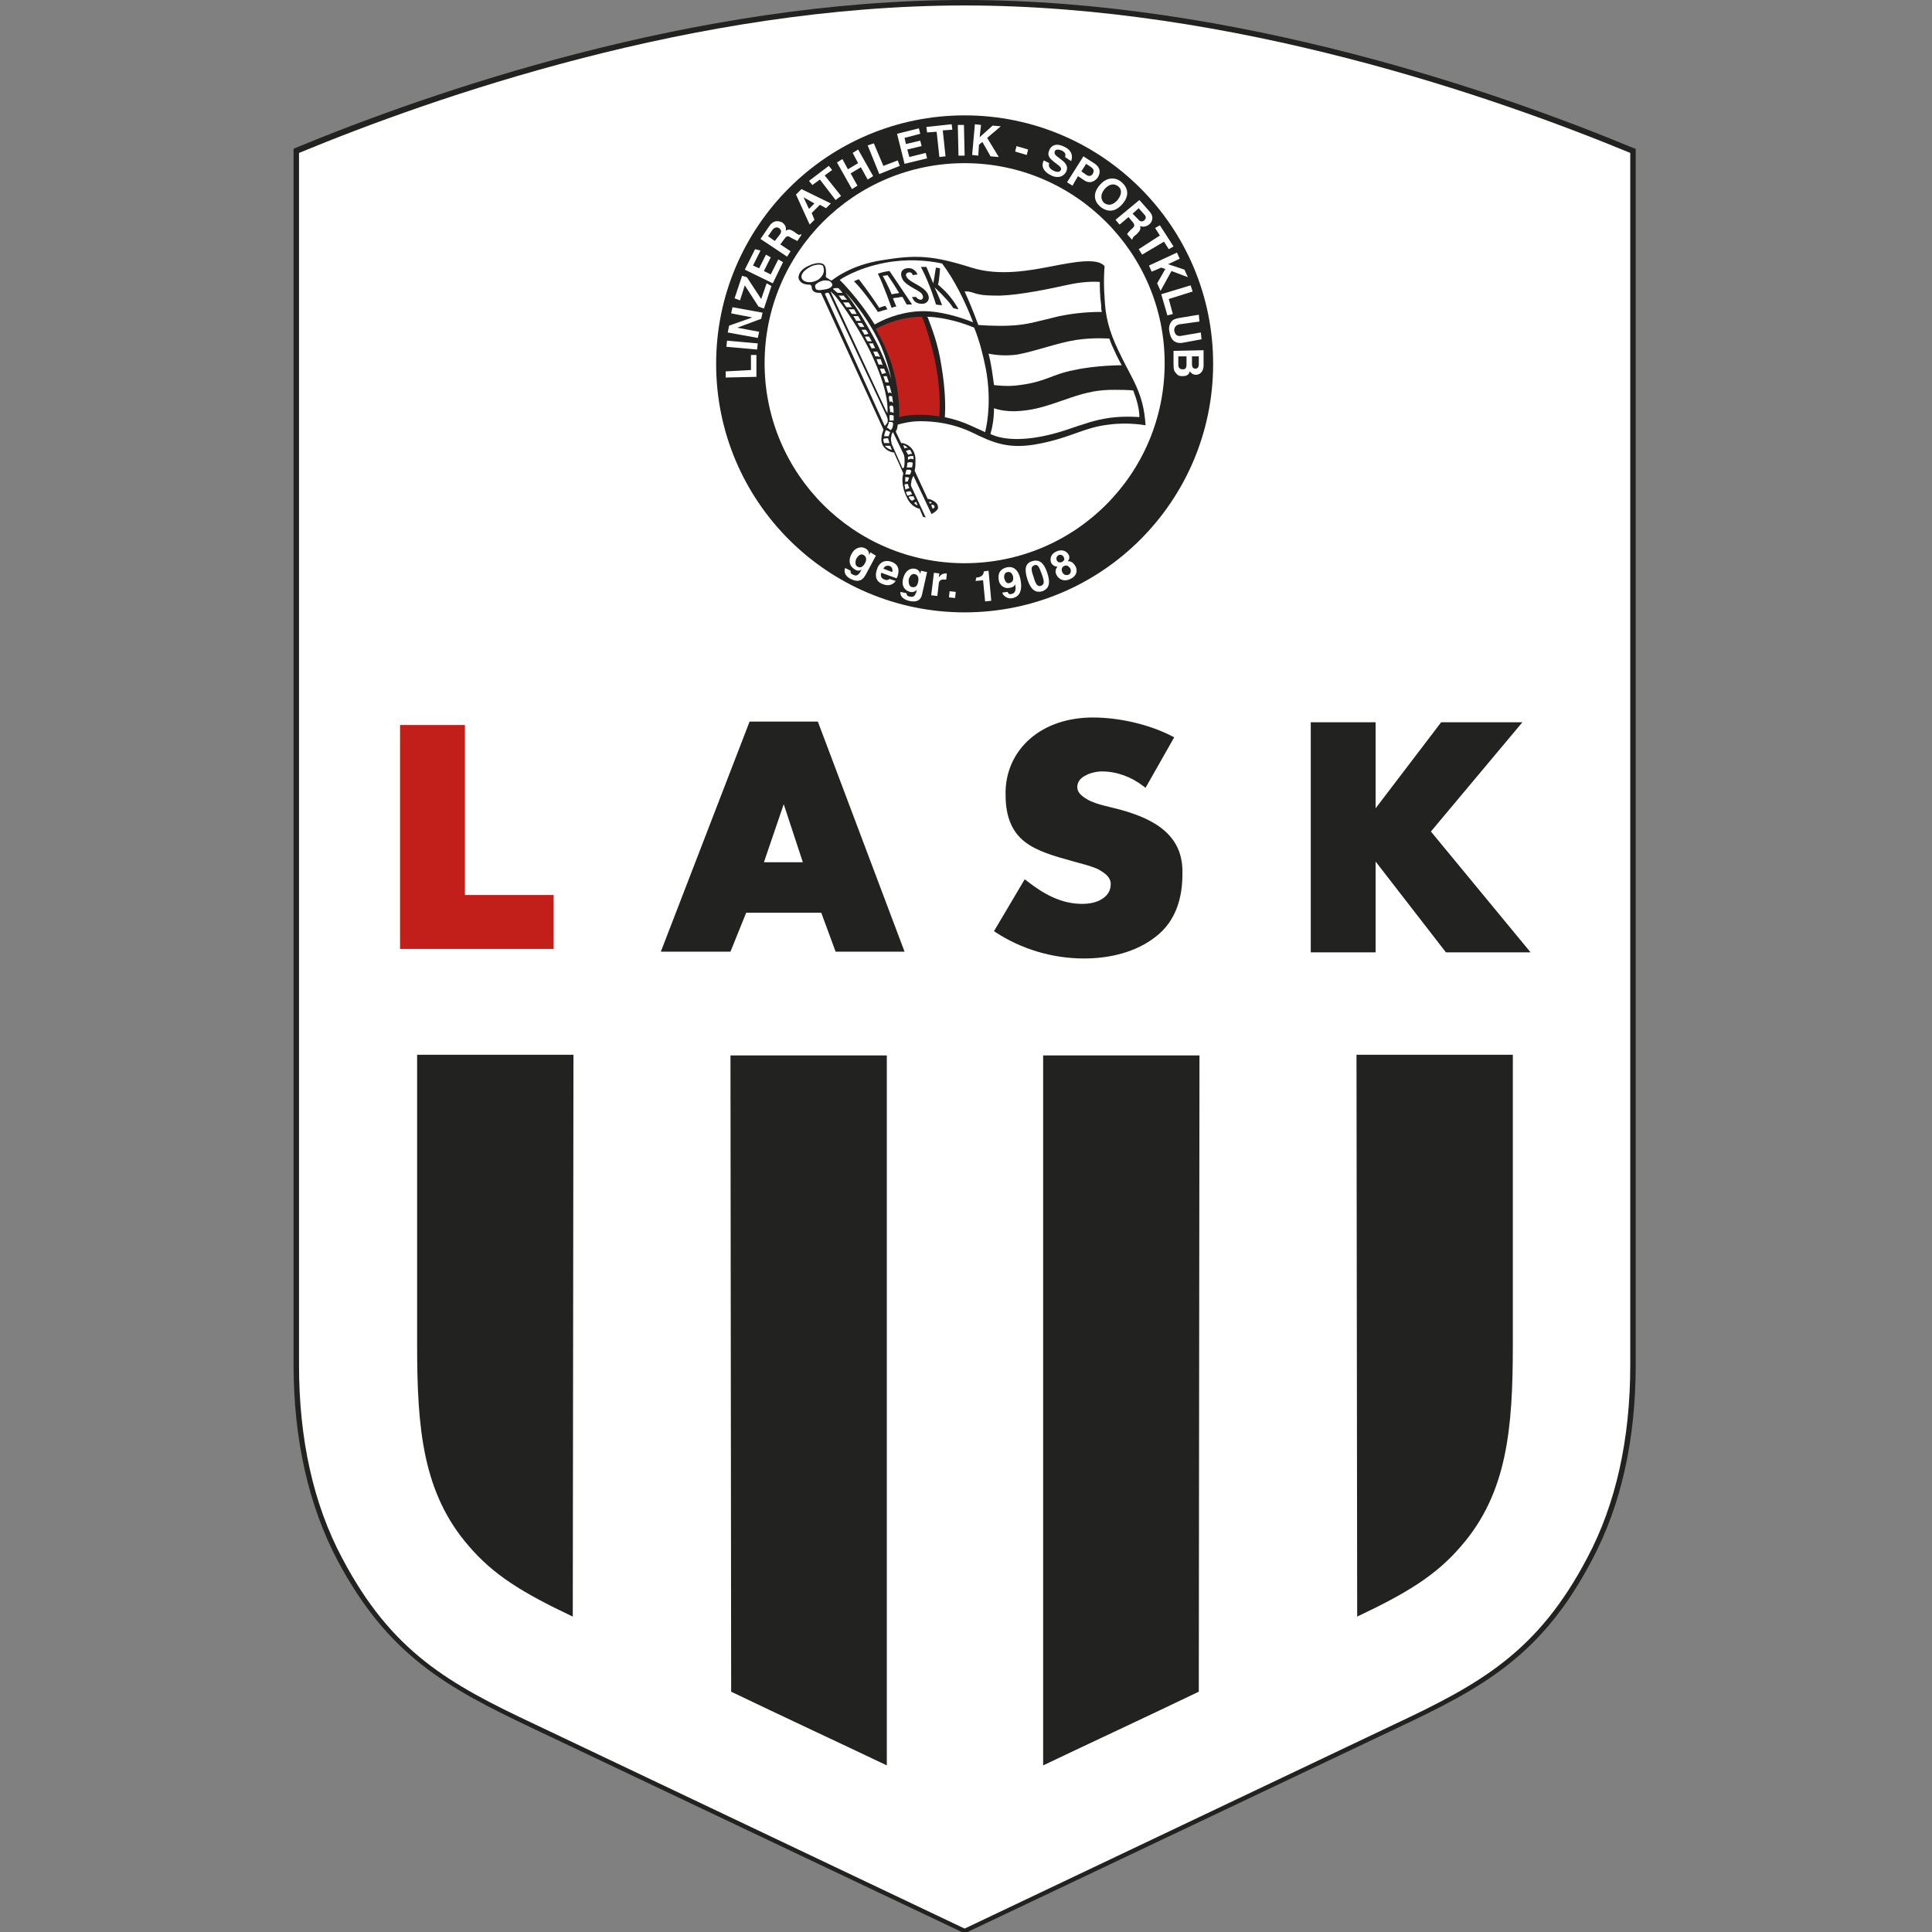
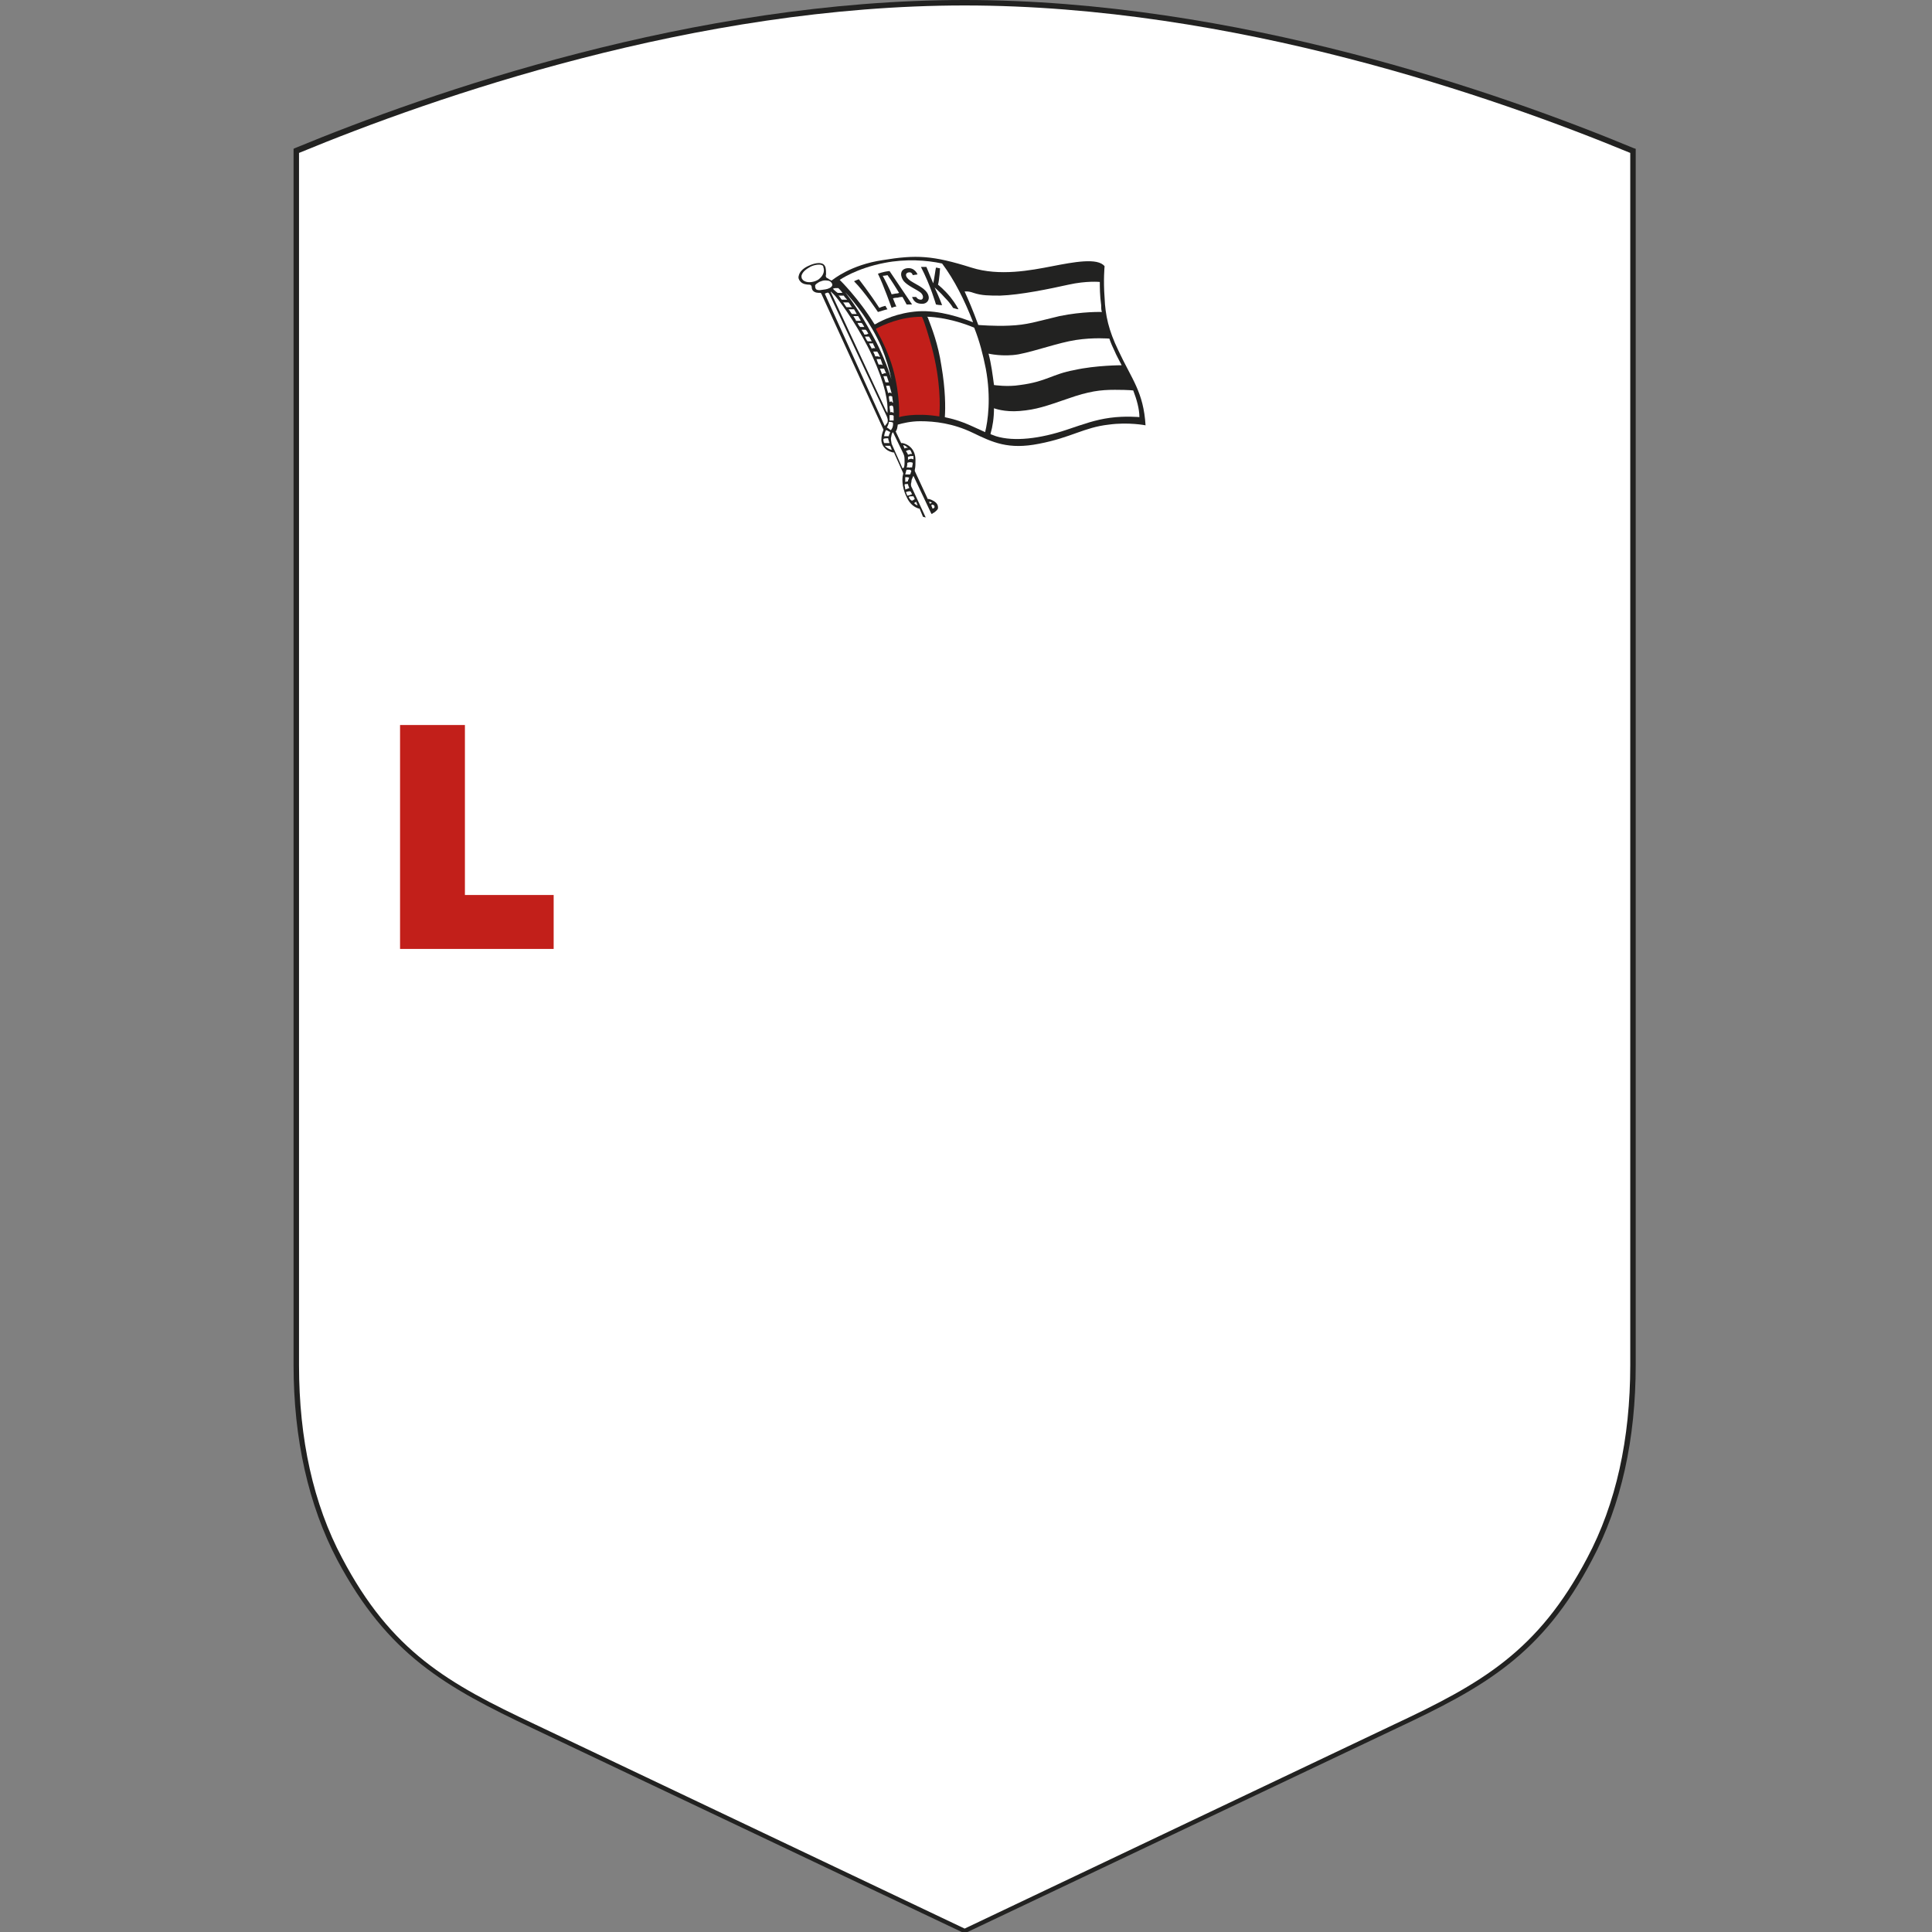
<svg xmlns="http://www.w3.org/2000/svg" viewBox="0 0 283 283">
  <rect x="0" y="0" width="283" height="283" fill="#808080" stroke="none" />
  <path d="M43.2 21.7l-.2.1v178.1c0 10.9 2.2 20.6 6.4 28.6 7.4 13.9 15.8 18.6 28.7 24.7l63.2 30 63.2-30c13-6.1 21.4-10.8 28.7-24.7 4.3-8.1 6.4-17.7 6.4-28.6V21.8l-.3-.1C219.8 13.6 181 0 141.3 0S62.8 13.6 43.2 21.7z" fill="#222221" />
  <path d="M141.3.8c39.4 0 77.9 13.5 97.5 21.6V200c0 10.8-2.1 20.3-6.3 28.2-7.2 13.7-15.5 18.4-28.3 24.4 0 0-62.5 29.7-62.9 29.9-.4-.2-62.9-29.9-62.9-29.9-12.8-6-21.1-10.7-28.3-24.4-4.2-7.9-6.3-17.4-6.3-28.2V22.4C63.4 14.3 101.9.8 141.3.8z" fill="#fff" />
-   <path d="M177.7 53.3c0 20.1-16.3 36.4-36.4 36.4s-36.4-16.3-36.4-36.4 16.3-36.4 36.4-36.4 36.4 16.3 36.4 36.4zm-36.4-29.4C125.1 23.9 112 37 112 53.2s13.1 29.3 29.3 29.3 29.3-13.1 29.3-29.3c0-16.1-13.1-29.3-29.3-29.3zm-31.5 81.8l-13 33.7H107l2.3-5.7h11l2.1 5.7h10.1l-12.7-33.7h-10zm7.8 20.6h-5.7l2.9-8.5 2.8 8.5zm92-4.5l13.4-16h-11.9l-9.6 12.6v-12.6H192v33.7h9.5v-13.3l10.3 13.3h12.4l-14.6-17.7zm-39-.1c-1.7-1.5-4-2.4-6.5-3.1l-2.4-.6c-.8-.2-1.8-.5-2.6-1s-1.3-1-1.3-1.7.4-1.3 1.2-1.7c.7-.4 1.7-.6 2.4-.6 2.2 0 4.3.8 6 2.1l.4.3 4.2-7.4-.4-.2c-3.3-1.7-7.7-2.7-11.5-2.7-3.7 0-6.9 1.1-9.2 3.1s-3.7 4.9-3.6 8.3c0 3.2 1 5.4 2.8 6.8s4.3 2.1 7.2 2.9c1 .3 2.4.6 3.5 1.1 1.1.6 1.9 1.2 1.9 2.2s-.5 1.7-1.3 2.2-1.8.7-2.9.7c-3.1 0-5.7-1.5-8-3.3l-.4-.3-4.5 7.6.3.2c3.7 2.4 8.2 3.8 12.9 3.8 3.7 0 7.6-.9 10.5-3.2 3-2.3 3.9-5.8 3.9-9.1.1-2.9-.9-4.9-2.6-6.4zM83.9 236.8c-7.4-3.5-11.6-6.1-15.2-10.3-6.8-7.8-7.6-17.3-7.6-29.5v-42.5H84l-.1 82.3zm23.2 11c7.7 3.7 16.1 7.6 22.6 10.7l.2.1v-104H107l.1 93.2zm91.7-11c7.4-3.5 11.6-6.1 15.2-10.3 6.8-7.8 7.6-17.3 7.6-29.5v-42.5h-22.9l.1 82.3zm-23.2 11c-7.7 3.7-16.1 7.6-22.6 10.7l-.2.1v-104h22.9l-.1 93.2z" fill="#222221" />
  <path d="M68.1 106.2h-9.5V139h22.5v-7.9h-13v-24.9" fill="#c21f1a" />
  <path d="M128.3 81.4l-1.5 2.8c-.3.5-.8 1.3-2.2.6-.6-.3-1.1-.9-.8-1.6l.8.4c0 .2-.1.4.4.6.4.2.7.1 1-.4l.2-.4c-.2.2-.6.3-1 0-.7-.4-1-1.2-.5-2.2s1.4-1.2 2-.9c.6.3.6.7.6 1l.2-.4.8.5zm-2.7 1.6c.5.3.9-.1 1.1-.5.3-.5.2-1-.2-1.2-.3-.2-.7-.1-1.1.6-.1.3-.2.9.2 1.1zm5.6 2.1c-.5.7-1.2.7-1.8.5-.9-.3-1.4-1-.9-2.3.1-.4.7-1.5 2.1-1 .6.2 1.4.8.8 2.3l-.1.1-2.2-.8c-.1.2-.2.8.5 1 .2.1.5.1.7-.1l.9.3zm-.5-1.3c.1-.5-.1-.8-.4-.9-.4-.1-.7 0-.9.4l1.3.5zm5.1 0l-.7 3.1c-.1.6-.4 1.5-2 1.1-.7-.2-1.3-.6-1.2-1.3l.9.2c0 .2 0 .4.5.5s.7-.1.9-.6l.1-.4c-.2.2-.5.4-1 .3-.8-.2-1.3-.9-1-2s1-1.5 1.7-1.4c.6.1.8.6.8.8l.1-.5.9.2zm-2.2 2.2c.6.1.8-.3.9-.8.1-.5 0-1-.5-1.1-.3-.1-.7.1-.9.8 0 .4 0 1 .5 1.1zm3.2-2.1l.8.1-.1.6c.2-.3.5-.6 1-.6h.2l-.1.9h-.2c-.7-.1-.9.3-.9.7l-.2 1.7-.9-.1.4-3.3zm3.1 3.7l-.9-.1.1-.9.9.1-.1.9zm3.1-3h.1c.8-.1 1-.5 1-.9l.7-.1.4 4.4-.9.1-.3-3.1-1.1.1.1-.5zm4.6 2.1c.1.3.3.4.6.3.4-.1.7-.4.5-1.4-.1.3-.5.5-.8.5-.8.2-1.5-.4-1.6-1.1-.2-1.1.3-1.7 1.2-1.9 1.5-.3 1.9 1.3 2 1.9.3 1.7-.3 2.4-1.1 2.6-.7.2-1.4-.2-1.6-.8l.8-.1zm.3-1.3c.3-.1.6-.3.5-.9-.1-.5-.4-.8-.8-.7-.2 0-.6.2-.5.9.2.7.5.8.8.7zm3.3-3.2c1-.3 1.7.2 2.2 1.7s.3 2.3-.7 2.7c-1 .3-1.7-.2-2.2-1.7-.5-1.6-.3-2.4.7-2.7zm1.3 3.6c.5-.2.5-.6.1-1.7s-.6-1.5-1.1-1.3-.5.6-.1 1.7c.3 1.1.6 1.5 1.1 1.3zm4.3-1c-1 .5-1.7 0-2-.5-.1-.2-.4-.7.1-1.3-.4 0-.7-.2-.9-.5-.3-.7 0-1.4.7-1.7.8-.4 1.5-.1 1.8.4.2.3.2.7-.1 1 .5 0 .8.2 1.1.7.3.4.4 1.4-.7 1.9zm-1-3.2c-.1-.3-.5-.4-.7-.3-.4.2-.4.5-.3.8.1.2.4.4.8.2.3-.2.4-.4.2-.7zm.1 1.3c-.3.1-.5.5-.3.9s.5.5.9.4c.4-.2.4-.6.3-.9-.2-.3-.5-.6-.9-.4zM110 54.2V52h.8v3.2l-4.5.1v-.9l3.7-.2zm1-3.9l-.1.9-4.5-.4.1-.9 4.5.4zm-3.9-4.4l.2-.9 4.4.8-.2.9L108 48l3.2.6-.2.9-4.4-.8.2-1 3.4-1.2-3.1-.6zm5.9-4l-1.1 3.3-.8-.3-2-3.1-.7 2.2-.8-.3 1.1-3.3.7.2 2.1 3.2.8-2.3.7.4zm-1.6-5.2l-1.1 2.2.9.4 1-2 .7.4-1 2 1 .5L114 38l.7.4-1.5 3.1-4.1-2 1.5-3 .8.2zm0-1.7l1.3-1.9c.7-1 1.5-.7 1.9-.5.4.3.6.7.5 1.2.3-.2.6-.3 1.3.2.5.4.7.5.9.3l.1.1-.6.9-.8-.4c-.5-.3-.7-.5-1.1.1l-.6.8 1.5 1-.5.8-3.9-2.6zm2.8-.6c.3-.4.3-.7-.1-1-.2-.1-.5-.2-.9.2l-.7 1 1 .7.7-.9zm5.1-2.2l-.7.7-2-4.4.8-.8 4.3 2.1-.7.7-.9-.5-1.2 1.2.4 1zm-.8-1.6l.8-.8-1.6-.9.8 1.7zm4.7-1.9l-.8.6-2.3-3-1.1.8-.5-.6 2.9-2.2.5.6-1.1.8 2.4 3zm1.4-3.3l1 1.8-.8.5-2.2-3.9.8-.5.8 1.5 1.5-.9-.8-1.5.8-.5 2.2 3.9-.8.5-1-1.8-1.5.9zm4.8-1.1l2.1-.8.3.8-3 1.2-1.7-4.2.9-.3 1.4 3.3zm5.4-4.7l-2.3.6.2.9 2.1-.5.2.8-2.1.5.3 1.1 2.4-.6.2.8-3.3.8-1.1-4.4 3.2-.8.2.8zm3.7 3.3l-.9.1-.4-3.7-1.4.1-.1-.8 3.7-.4.1.8-1.4.1.4 3.8zm2.8-.1h-.9l-.1-4.5h.9l.1 4.5zm2 0l-.9-.1.4-4.5.9.1-.2 1.8 1.9-1.7 1.2.1-2 1.7 1.7 2.8-1.2-.1-1.2-2.1-.5.4-.1 1.6zm7.1-.1l-1.7-.5.2-.8 1.7.5-.2.8zm3.3 1.2c-.1.2-.2.7.6 1.1.4.2.9.3 1.1-.1.1-.3-.1-.5-.5-.8l-.4-.3c-.6-.5-1.2-.9-.8-1.8.2-.5.8-1.2 2.2-.5 1.3.6 1.2 1.6 1 2.1l-.9-.6c.1-.2.2-.7-.6-1-.3-.1-.8-.2-.9.2-.1.3.1.5.2.6l.9.7c.5.4.9.9.6 1.6-.6 1.2-1.9.8-2.2.6-1.5-.7-1.4-1.7-1.1-2.2l.8.4zm3.4 3.3l-.8-.5 2.4-3.8 1.7 1.1c.7.5.9 1.2.4 2-.2.3-1 1.1-2 .4l-.9-.6-.8 1.4zm2-1.6c.6.4.9 0 1-.2.2-.4.1-.7-.4-1l-.6-.4-.7 1.1.7.5zm5.2 1.1c.5.4 1.5 1.6.1 3.2s-2.7.8-3.2.4-1.5-1.6-.1-3.2 2.8-.8 3.2-.4zm-2.6 3c.4.3 1.1.6 2-.4.8-1 .5-1.7.1-2s-1.1-.6-2 .4c-.8 1-.4 1.7-.1 2zm5.2-.4l1.5 1.7c.8.9.2 1.7-.1 1.9-.4.3-.9.4-1.3.2.1.4.1.6-.5 1.2-.5.4-.6.5-.6.7l-.1.1-.7-.8c.1-.2.3-.4.6-.7.5-.4.6-.6.2-1.1l-.6-.7-1.3 1.1-.6-.7 3.5-2.9zm-.2 2.8c.3.4.6.4.9.2.2-.2.4-.5 0-.9l-.8-.9-.9.8.8.8zm.6 5.2l-.5-.8 3.1-2-.7-1.1.7-.4 2 3.1-.7.4-.7-1.1-3.2 1.9zm1.4 2.5l-.4-.9 4.1-1.9.4.9-1.7.8 2.4.8.5 1.1-2.4-.9-1.6 2.9-.5-1.1 1.2-2.1-.6-.2-1.4.6zm2.5 4l.6 2.2-.8.2-.9-3.1 4.3-1.3.3.9-3.5 1.1zm2.1 6.4c-1.2.2-1.8-.4-2-1.6-.1-.4-.1-1 .3-1.5.2-.3.6-.4 1-.5l3-.5.1 1-2.9.4c-.6.1-.8.5-.8.9.1.6.4.9 1 .8l2.9-.5.1 1-2.7.5zm3 1.1v2.2c0 1.1-.7 1.4-1.1 1.4-.6 0-.8-.4-.9-.5-.2.6-.6.7-1.1.7-.4 0-.7-.1-.9-.4-.3-.3-.4-.5-.4-1.4v-1.9l4.4-.1zm-3.7.9v1.2c0 .5.2.7.7.7.4 0 .5-.3.5-.7v-1.2h-1.2zm2 0v1.1c0 .4.1.7.5.7s.5-.3.5-.7v-1.1h-1z" fill="#fff" />
  <path d="M135.2 75.7l-.5-1.2h-.1c-.7-.2-1.3-.7-1.7-1.5-.6-1.1-.9-2.6-.6-3.6v-.1l-1.3-2.9v-.1c-.9-.1-1.8-.7-1.9-1.8 0-.6.1-1 .3-1.5v-.1L120.3 43l-.1-.1c-.4 0-.8 0-1.1-.3-.1-.1-.2-.3-.2-.5 0-.3-.2-.4-.3-.4-.5 0-1-.1-1.3-.4-.3-.3-.4-.6-.3-.9.1-.5.5-1 1.3-1.4.6-.3 1.5-.6 2.1-.4.3.1.4.3.5.5.1.4.1.7.1 1.1-.1.3 0 .5.3.6.1.1.5.3.5.3.3-.2 2.8-2.3 7.5-3 4.9-.8 7.3-.7 13 1.1 4.1 1.3 8.7.4 11.8-.2 3.1-.6 6.7-1.3 7.7 0 0 0-.2 2 0 4.6.1 2.6.6 4.8 2 7.7 2 4.3 3.7 6.1 4 11 0 0-2.5-.5-5.4-.1-3.6.4-5.5 1.9-10.2 2.8-4.5.9-6.8-.2-9.7-1.6s-5.6-1.7-7.7-1.7c-1.4 0-2.6.3-3.3.5 0 0 0 .2-.1.6-.1.3-.2.4-.2.4l.8 1.7h.2c.6.1 1.9.7 1.9 2.5 0 .6 0 1-.1 1.4v.2l1.9 4.1h.2c.4.1 1 .4 1.2.8.1.2.1.4.1.5 0 .2-.2.4-.6.7-.1 0-.3.2-.3.2l-.1-.1-2.6-5.5-.1.2c-.1.2-.2.4-.2.7-.1.3-.1.6.1.9l2 4.3-.4-.1zm-4.6-20c-.3-1.5-.8-3.2-1.5-4.9-1.6-3.6-3.8-6.4-5.3-8l.3.4c1.1 1.4 2.5 3.6 4.3 7 1 2 1.9 4.2 2.4 6.2l-.2-.7zm-.6 4.8c.1-1.6-.3-4.1-2.2-8.3-1.7-3.7-4.3-7.5-5.5-8.9l-.6-.6v.1l8.1 17.4.2.3z" fill="#222221" />
  <path d="M120.3 38.8c.2.1.3.1.3.3.3.8-.2 1.5-.8 1.9-.7.4-1.7.5-2.2 0-.2-.2-.2-.4-.2-.6.1-.4.4-.8 1.1-1.2.6-.4 1.4-.5 1.8-.4zm1.4 2.5c-.1-.1-.3-.2-.5-.2-.6-.1-.9.1-1.2.2-.3.2-.5.3-.6.5 0 .1 0 .4.1.5.1.2.4.2.6.2.7-.1 1-.1 1.4-.3s.6-.5.2-.9zm21 6.7c-1.4-.6-4.1-1.5-6.8-1.6h-.1l.1.1c.6 1.6 1.5 3.8 2 7.1.6 3.5.6 6.1.5 7.5 0 0 .3.1.4.1 2.3.5 3.9 1.4 5.5 2.1.4-1.6.9-5 .1-9.3-.4-2-.9-4-1.7-6zm18.7-2.3c-.1-.3-.1-.7-.1-1-.2-1.4-.2-2.7-.2-3.4 0 0-1.9-.2-4.6.4-2.7.6-7 1.5-10 1.6-1.6 0-2.7 0-3.9-.4-.8-.3-1.3-.2-1.3-.2.5 1.1 1.2 2.7 2 4.9 0 0 2.4.2 4.5.1 2.7-.1 4-.6 7.4-1.4 3.4-.7 6.2-.6 6.2-.6zm2.9 7.8c-.4-.8-.8-1.5-1-2-.3-.6-.6-1.3-.8-1.9 0 0-2.3-.2-4.9.2-2.6.4-5.8 1.6-8.4 2.1-2.3.4-4.4-.1-4.4-.1.4 1.5.6 3.1.8 4.6 0 0 2 .3 3.8 0 3.9-.5 4.7-1.6 8-2.2 3.1-.7 6.9-.7 6.9-.7z" fill="#fff" />
  <path d="M138 38.6c1.8 2.4 3.3 5.4 4.5 8.5v.1c-1.5-.6-4.9-1.8-8-1.6-3 .2-5.3 1.3-6.3 1.9h-.1c-2.4-3.9-5.1-6.5-5.1-6.5s2.4-1.7 6.6-2.5c3.1-.6 6.1-.4 8.4.1zm7.1 24.9c.3-1 .5-2.3.5-3.7 0 0 1.5.6 3.8.4 2.4-.2 3.8-.7 7-1.8 3.1-1.1 4.8-1.3 6.9-1.3 2.2 0 2.7.1 2.7.1.5 1.3.9 2.7.9 3.9 0 0-2.1-.2-4.3.1s-3.8.9-6.2 1.7c-4.1 1.4-7.9 1.8-10.5 1-.3-.1-.5-.2-.8-.3v-.1zm-15.5-1.1l-8.7-19.2c-.1-.2-.1-.2.2-.3.2-.1.3 0 .4.2l8.4 17.9c.1.3.2.5.1.9-.2.3-.4.5-.4.5zm2.8 6.1c.1-.3.1-.6.1-.8 0-.7 0-.9-.2-1.3l-1.4-2.9-.1-.2c-.2.2-.2.4-.3.9 0 .3.1.7.1.8l1.6 3.6.2-.1z" fill="#fff" />
  <path d="M125.1 41.2s.4-.2.7-.3c0 0 1.5 1.9 3 4.2 0 0 .4-.2.9-.3 0 0 .2.4.3.5 0 0-.8.2-1.4.4 0 0-1.9-2.9-3.5-4.5zm6.4 2.4c-.4 0-.7.1-.7.1.3.8.5 1.2.5 1.2-.2 0-.5.1-.7.2 0 0-1.2-3.4-2-5 0 0 .7-.3 1.7-.4 0 0 2.3 3.4 3.3 4.9h-.8s-.2-.4-.6-1.1c-.1 0-.4 0-.7.1zm.2-.7c-.5-.8-1.1-1.8-1.7-2.6 0 0-.4.1-.7.1 0 0 .4.7 1.1 2.2.1.2.1.3.2.5 0 0 .2 0 .6-.1.3 0 .5-.1.5-.1zm1.9.6c.3.8.8 1 1.5 1s1.1-.6.9-1.2c-.2-.7-.9-1.2-2.2-1.9s-1.3-1.4-.7-1.5c.5-.1.6.4.6.4l.7-.1s-.4-1.1-1.6-.9c-1.1.2-.9 1.3-.4 1.9.6.7 1.9 1.2 2.5 1.7.5.5.3 1 0 1-.5 0-.7-.4-.7-.4h-.6zm6 1.6c.3.1.6.2.8.2 0 0-.4-.8-1.2-1.8-.9-1.1-1.8-1.8-1.8-1.8.2-.7.3-2.4.3-2.4-.2 0-.4-.1-.6-.1 0 0-.1.5-.2 1.2s-.2 1.1-.2 1.1l-1-2.4h-.8c1.4 2.7 2.2 5.5 2.2 5.5s.4.1.9.1c0 0-.4-1.1-1.1-2.6 0 0 .9.8 1.5 1.5.9.9 1.2 1.5 1.2 1.5z" fill="#222221" />
  <path d="M137.6 60.8c.1-1.3.2-5-1.1-9.9-.5-1.8-1-3.5-1.4-4.4l-.1-.1c-3.1 0-5.6 1.2-6.6 1.7l-.1.1c1 1.8 1.9 3.7 2.5 5.8 1.1 4 .9 7.1.9 7.1s2.2-.7 5.9-.1v-.2z" fill="#c21f1a" />
  <path d="M136.2 73.8l-.1-.3h.1c.1 0 .2.1.3.1 0 .1-.2.1-.3.2zm.6.2c.1.1.1.3.1.3-.1.2-.3.2-.3.2l-.2-.5s.1 0 .2-.1c.1.1.2.1.2.1zm-13.2-30.7c.1.2.3.4.5.6h-.8c-.2-.2-.3-.5-.5-.6h.8zm1.2 1.7c-.2-.2-.3-.5-.5-.7h-.8c.2.2.3.5.5.7h.8zm.7 1c-.1-.2-.3-.5-.4-.7h-.8c.2.2.3.5.5.7h.7zm.6 1c-.1-.2-.3-.5-.4-.7h-.7c.1.2.3.4.4.7h.7zm1.1 1.9c-.1-.2-.2-.4-.4-.6h-.6c.1.2.3.4.4.7h.3c.2-.1.3-.1.3-.1zm.5 1.1c-.1-.2-.3-.5-.4-.7h-.6c.1.2.2.5.4.7h.6zm0 1.1c-.1-.3-.3-.5-.4-.8h.6v.1l.3.6h-.4l-.1.1zm1.2 1.2c-.1-.3-.2-.5-.4-.8h-.6c.1.1.1.3.2.4 0 .1.1.2.1.3h.4c.2.1.3.1.3.1zm.4 1.2l-.3-.9h-.6c.1.3.2.6.3.8h.4l.2.1zm.9 2.5l-.3-.9h-.5l.3.9h.5zm.4 1.6c-.1-.4-.2-.7-.3-1.1h-.5c.1.4.2.8.3 1.1 0 0 .1-.1.3-.1.1.1.2.1.2.1zm.2 1.4c0-.3-.1-.6-.1-.9 0 0-.1-.1-.3-.1s-.2.1-.2.1c0 .3.1.6.1.8 0 0 .1-.1.3-.1 0 .1.2.2.2.2zm-.6 4.9h-.7c.1-.7.3-.9.3-.9s.1 0 .4.2c.1 0 .2.1.2.1s-.1.2-.1.3c-.1 0-.1.3-.1.3zm-.2 1h-.5c0-.1-.1-.2-.1-.4v-.2s.1-.1.5-.1h.2s0 .2.2.7h-.3zm.4.4l.2.5v.1c-.4-.1-.7-.3-1-.6h.8zm.1-2.3s-.1 0-.3-.2c-.2-.1-.3-.2-.3-.2s.1-.1.2-.4c.1-.2.1-.4.1-.4h.2c.2 0 .4.1.4.1.1.7-.3 1.1-.3 1.1zm2.5 2.6c-.1-.1-.3-.2-.4-.3-.2-.1-.3-.1-.3-.1l.2.5.2-.1h.3zm.6.9c-.1-.3-.2-.5-.3-.6 0 0-.4 0-.6.2 0 0 .2.2.3.5 0 0 .2 0 .3-.1h.3zm0 2c0-.2.1-.4.1-.7 0 0-.1-.1-.4-.1-.2 0-.4.1-.4.1 0 .2 0 .4-.1.7 0 0 .2-.1.4 0 .3-.1.4 0 .4 0zm-.6 2c0-.1 0-.2.1-.3 0-.1 0-.2.1-.2 0 0-.1-.1-.3-.1h-.3v.7l.4-.1c-.1 0 0 0 0 0zm.6 1.9l-.2-.4s-.2-.1-.4 0c-.2 0-.3.1-.3.1.1.2.1.3.2.5 0 0 .2 0 .4-.1l.3-.1zm.4.7l-.2-.4h-.4c-.2 0-.3.1-.3.1.1.2.2.4.4.5.1.1.2 0 .5-.2zm.3.9c-.2-.1-.3-.2-.4-.3 0 0 .1-.1.3-.2l.2.5h-.1zm-1.1-2.5c-.1-.2-.2-.5-.2-.6h-.3c-.2 0-.2.1-.2.1 0 .2.1.4.1.7 0 0 .1 0 .3-.1s.3-.1.3-.1zm-.6-2c.1-.3.1-.5.2-.7h.4c.2 0 .3.2.3.2-.1.2-.1.4-.2.5h-.7zm.4-2.1v-.5s.1 0 .4-.1h.4v.5s-.1-.1-.4-.1c-.4.1-.4.2-.4.2zm-2.1-5.8v-.7s-.1-.1-.3-.1h-.3v.8h.6zm0-1.1c0-.3 0-.7-.1-1 0 0-.1-.1-.2-.1s-.3.1-.3.1c0 .3.1.7.1.9 0 0 .2-.1.3 0 .1 0 .2.1.2.1zm-1.1-5.8c-.1-.2-.2-.5-.3-.7h-.6c.1.3.2.5.3.8 0 0 .1 0 .3-.1.1-.1.3 0 .3 0zm-3.2-6.8c-.1-.2-.2-.4-.4-.6h-.6c.1.2.2.4.4.6h.6zm-3.2-5c-.2-.3-.4-.5-.6-.7h-.4c-.2 0-.4.1-.4.1s.4.4.7.6h.7z" fill="#fff" />
</svg>